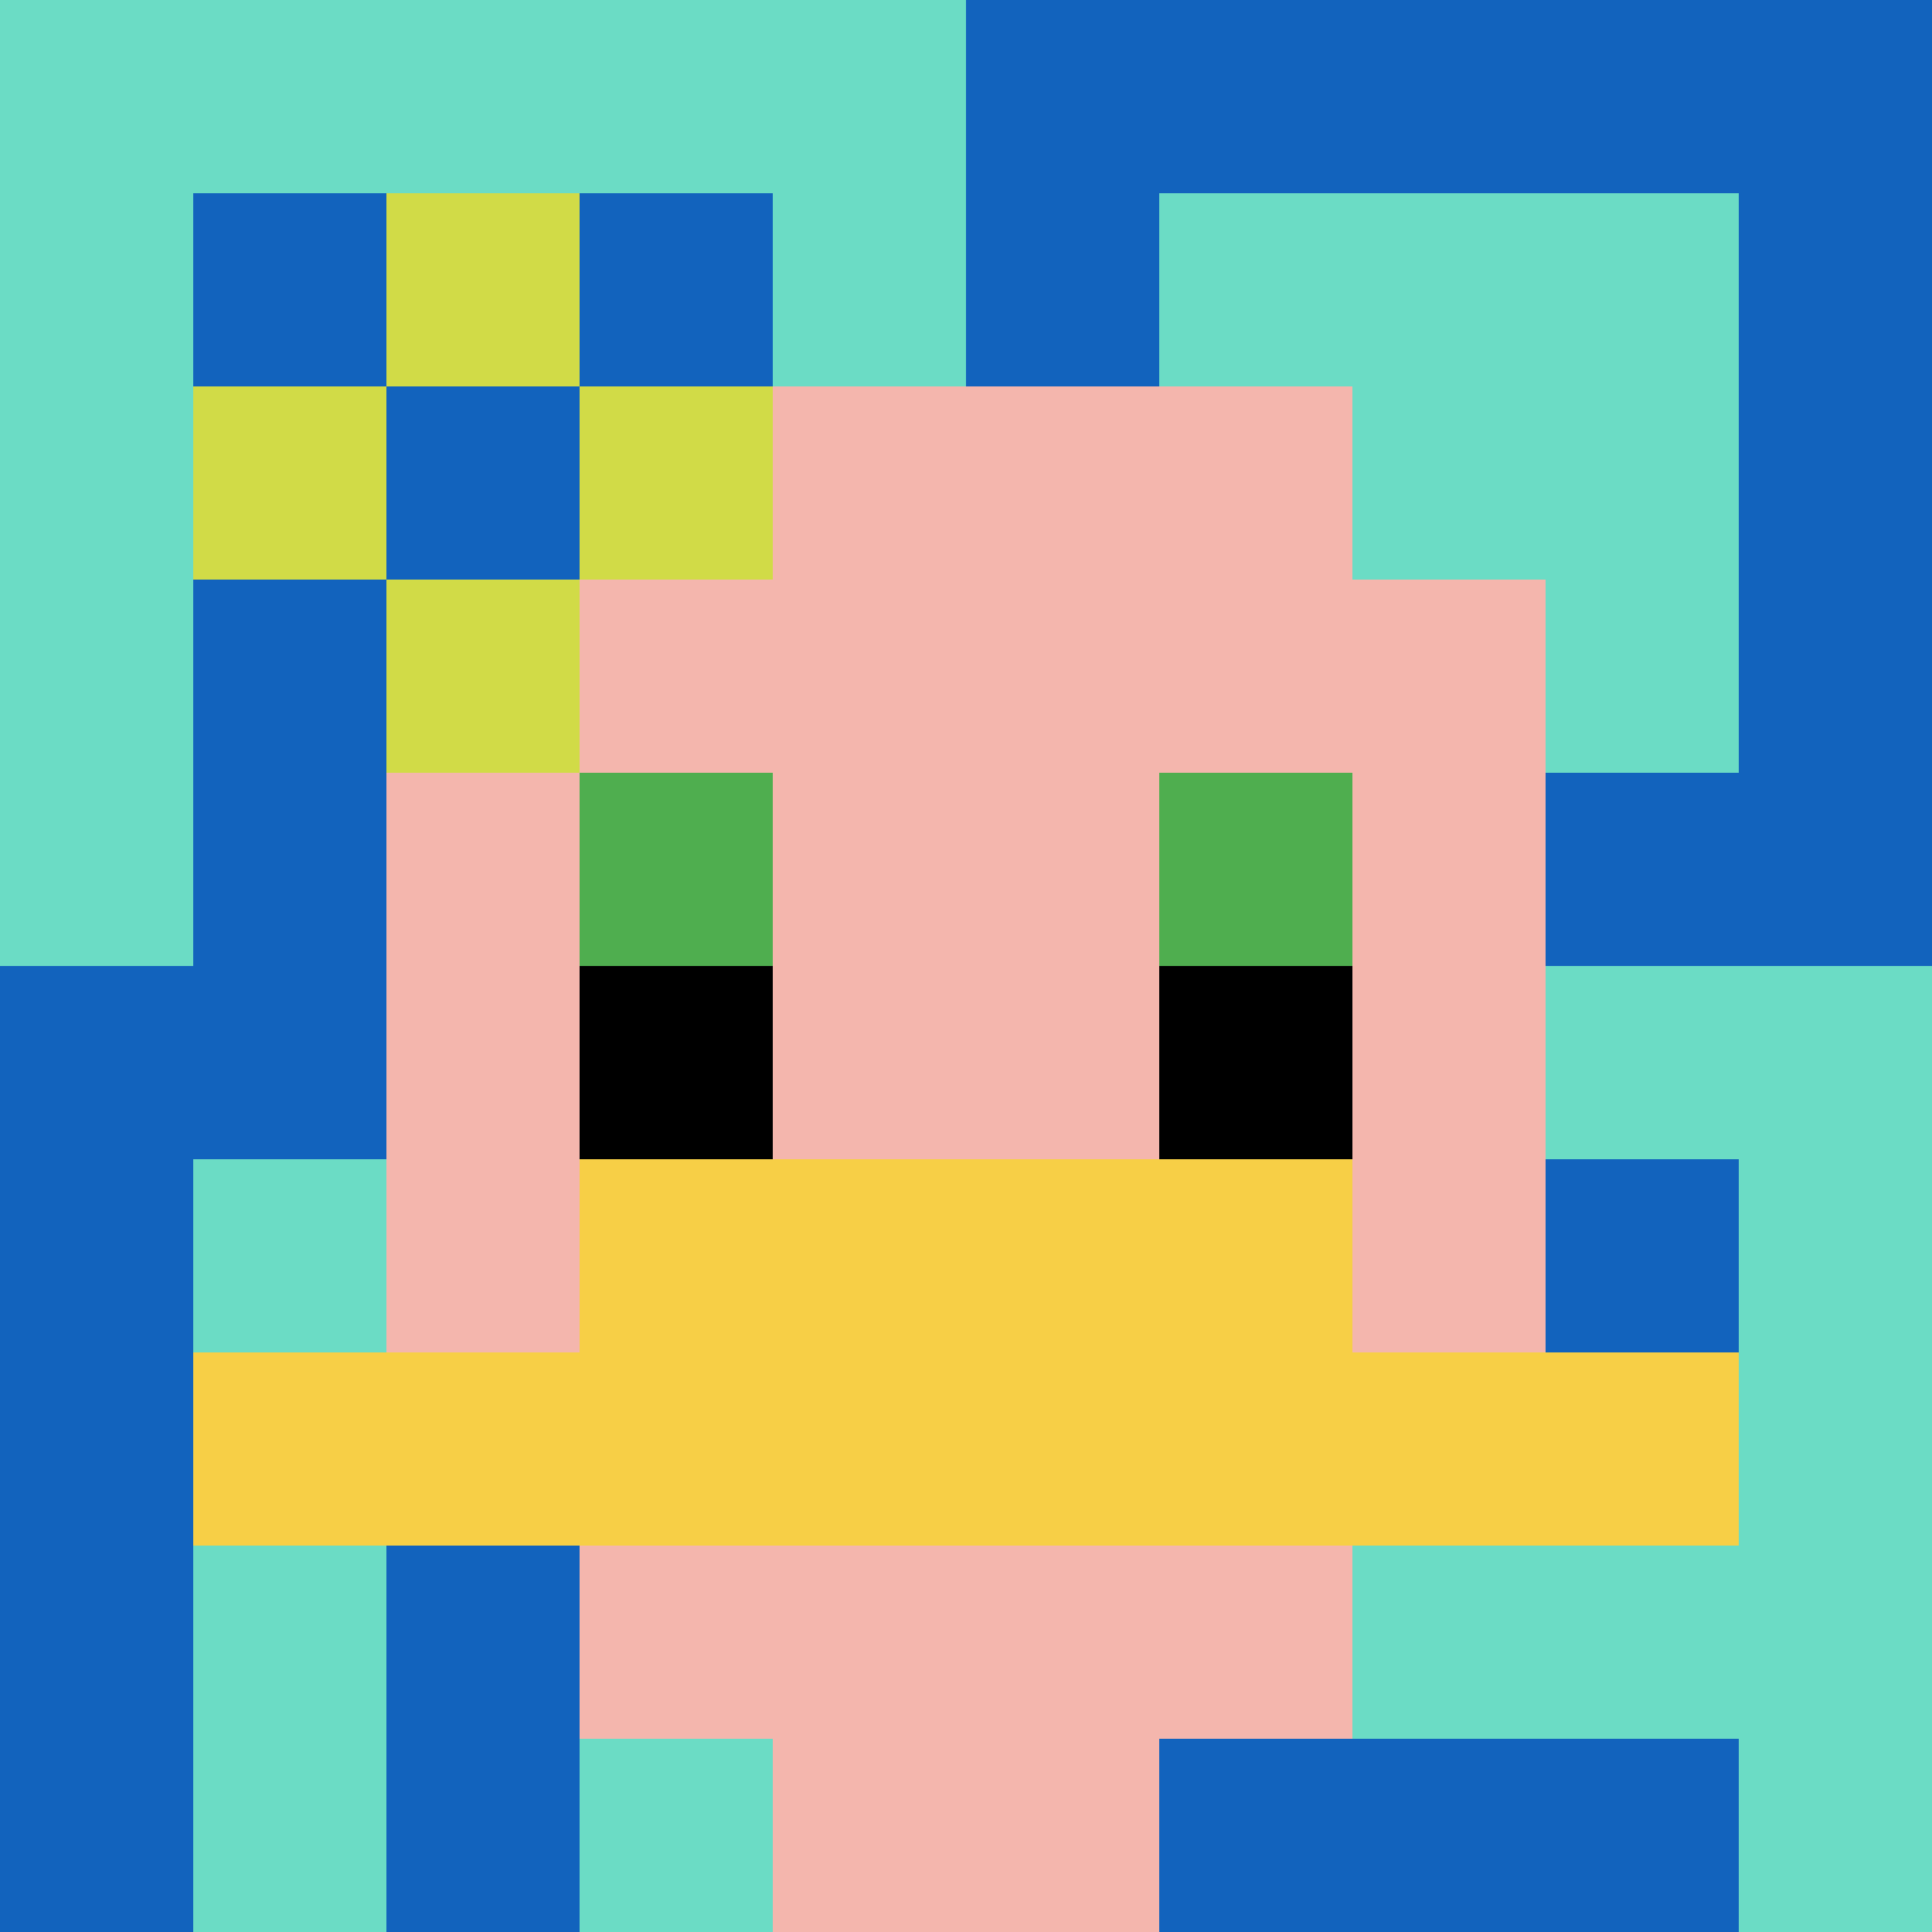
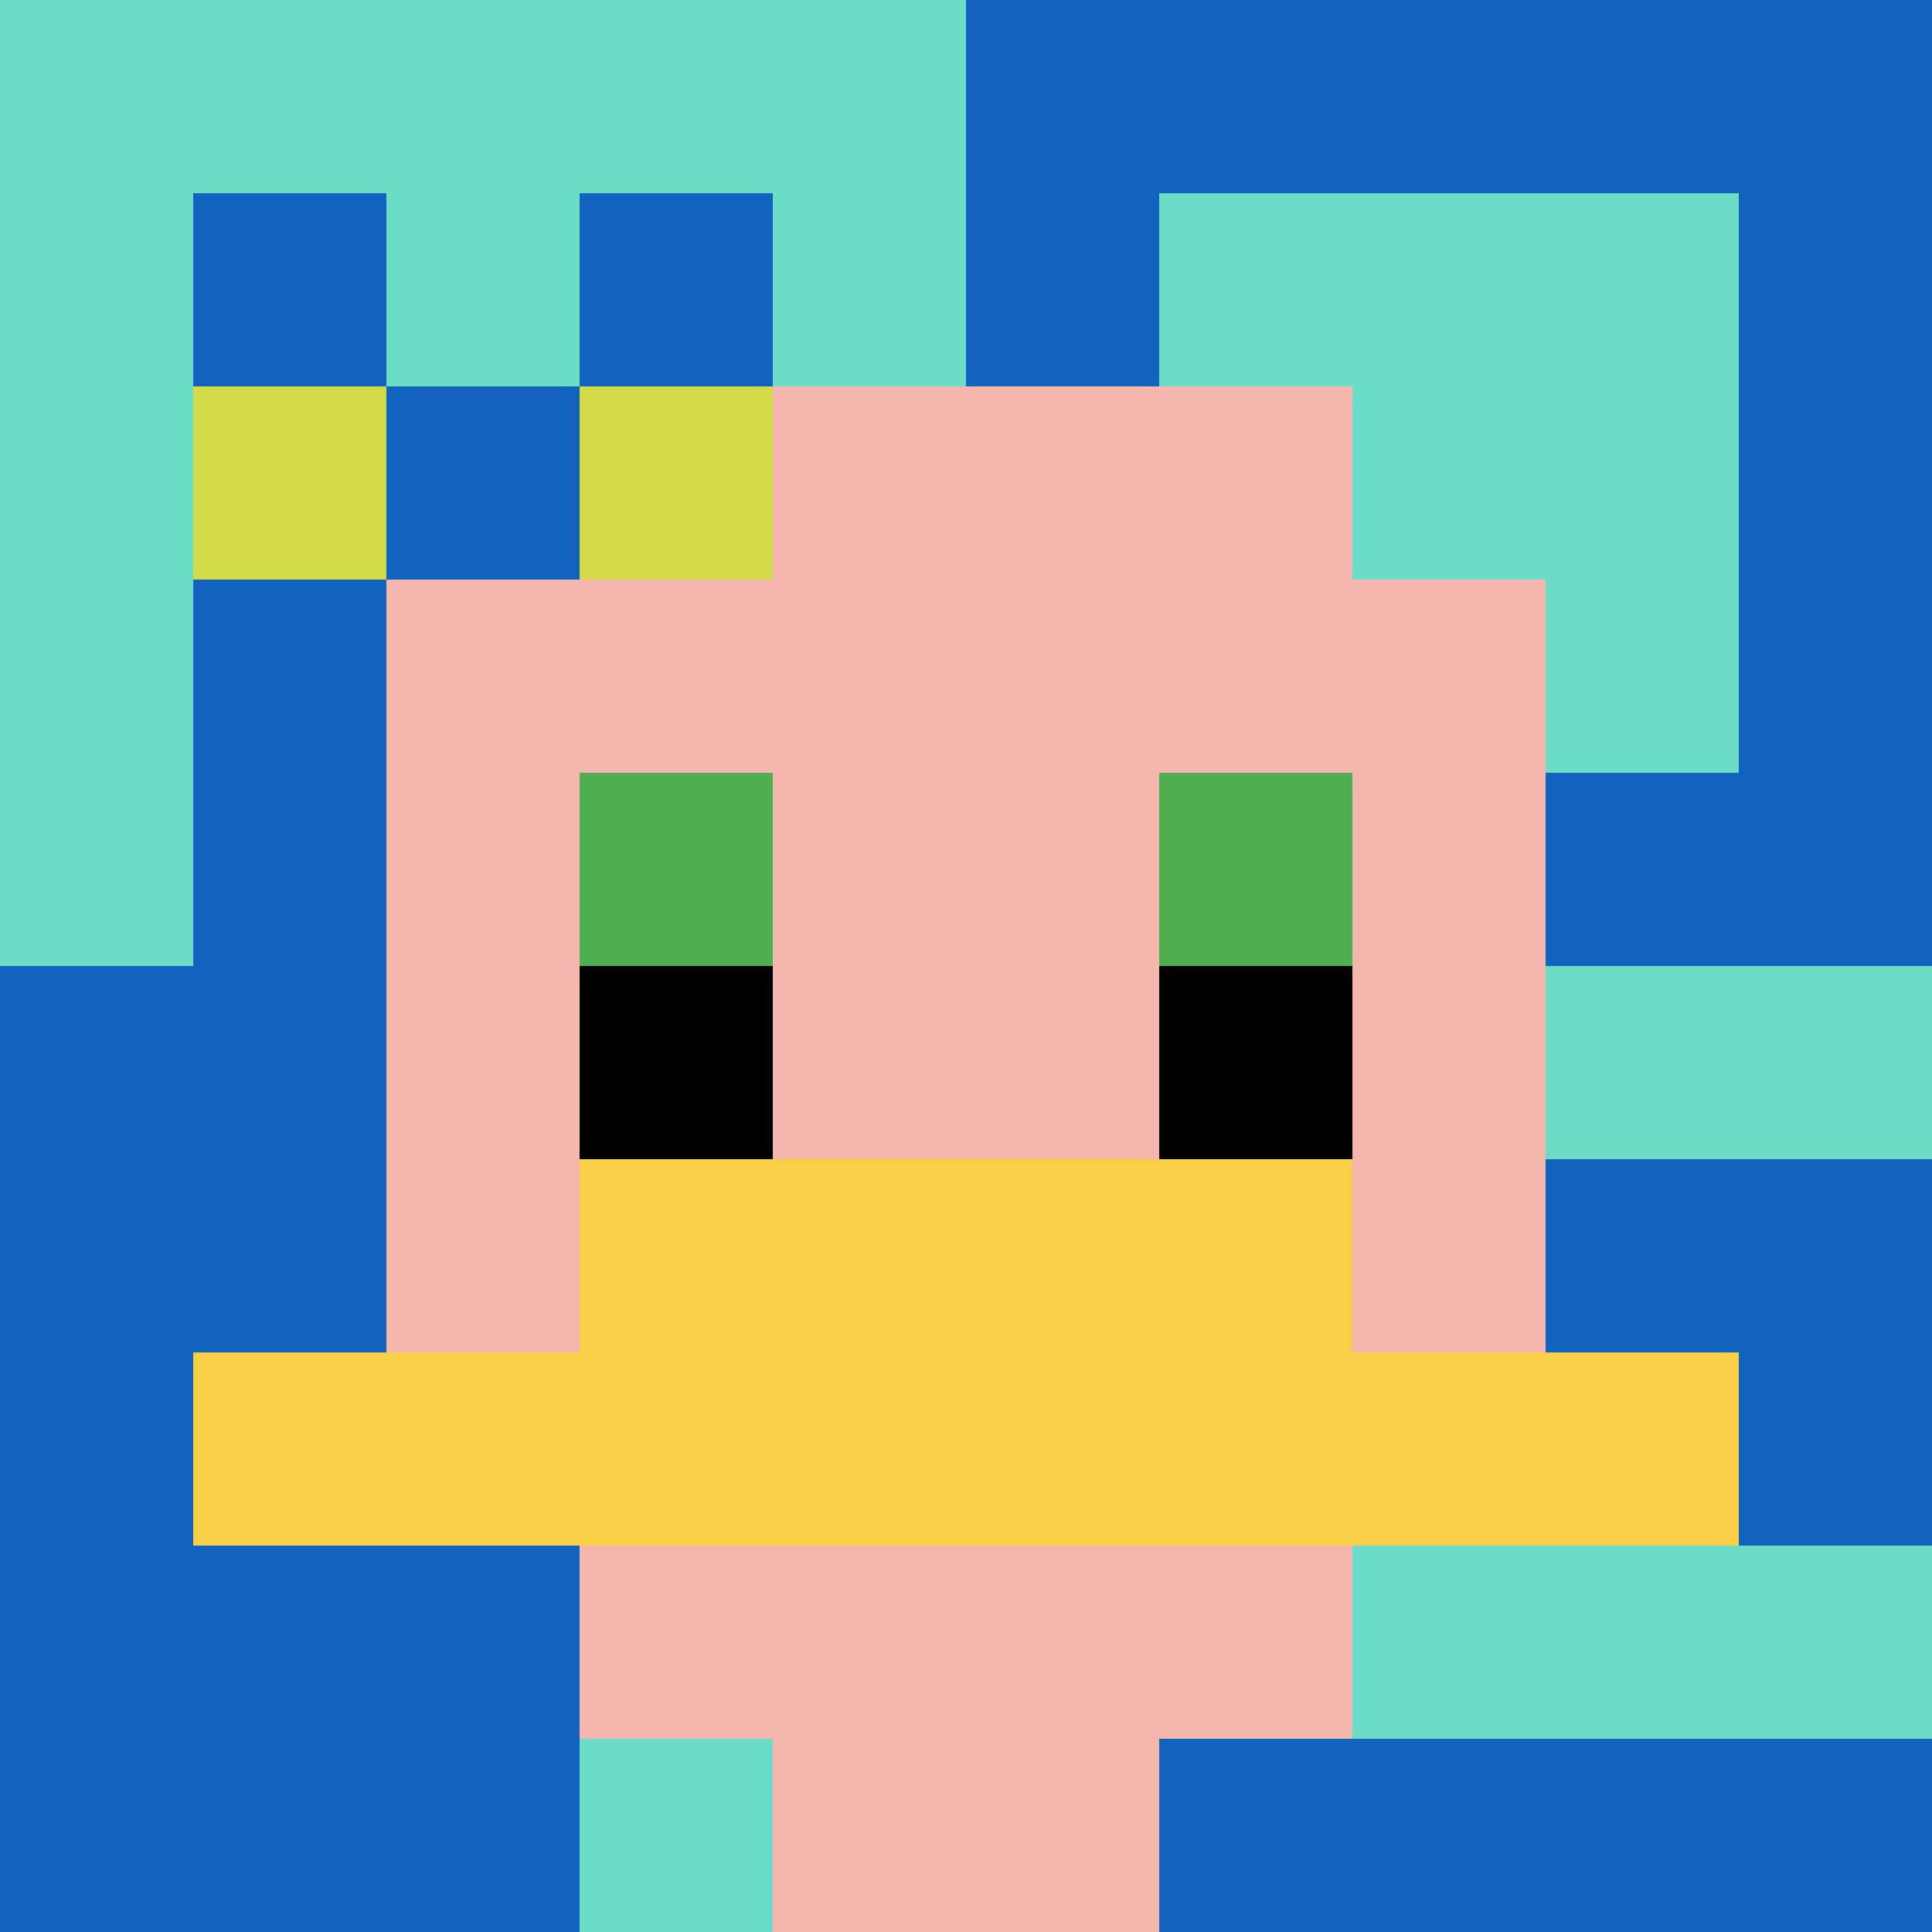
<svg xmlns="http://www.w3.org/2000/svg" version="1.1" width="530" height="530">
  <title>'goose-pfp-772239' by Dmitri Cherniak</title>
  <desc>seed=772239
backgroundColor=#472f2f
padding=87
innerPadding=0
timeout=4400
dimension=1
border=false
Save=function(){return n.handleSave()}
frame=1

Rendered at Sun Sep 15 2024 17:16:52 GMT+0200 (hora de verano de Europa central)
Generated in &lt;1ms
</desc>
  <defs />
  <rect width="100%" height="100%" fill="#472f2f" />
  <g>
    <g id="0-0">
      <rect x="0" y="0" height="530" width="530" fill="#1263BD" />
      <g>
        <rect id="0-0-0-0-5-1" x="0" y="0" width="265" height="53" fill="#6BDCC5" />
        <rect id="0-0-0-0-1-5" x="0" y="0" width="53" height="265" fill="#6BDCC5" />
        <rect id="0-0-2-0-1-5" x="106" y="0" width="53" height="265" fill="#6BDCC5" />
        <rect id="0-0-4-0-1-5" x="212" y="0" width="53" height="265" fill="#6BDCC5" />
        <rect id="0-0-6-1-3-3" x="318" y="53" width="159" height="159" fill="#6BDCC5" />
-         <rect id="0-0-1-6-1-4" x="53" y="318" width="53" height="212" fill="#6BDCC5" />
        <rect id="0-0-3-6-1-4" x="159" y="318" width="53" height="212" fill="#6BDCC5" />
        <rect id="0-0-5-5-5-1" x="265" y="265" width="265" height="53" fill="#6BDCC5" />
        <rect id="0-0-5-8-5-1" x="265" y="424" width="265" height="53" fill="#6BDCC5" />
-         <rect id="0-0-5-5-1-5" x="265" y="265" width="53" height="265" fill="#6BDCC5" />
-         <rect id="0-0-9-5-1-5" x="477" y="265" width="53" height="265" fill="#6BDCC5" />
      </g>
      <g>
        <rect id="0-0-3-2-4-7" x="159" y="106" width="212" height="371" fill="#F4B6AD" />
        <rect id="0-0-2-3-6-5" x="106" y="159" width="318" height="265" fill="#F4B6AD" />
        <rect id="0-0-4-8-2-2" x="212" y="424" width="106" height="106" fill="#F4B6AD" />
        <rect id="0-0-1-7-8-1" x="53" y="371" width="424" height="53" fill="#F7CF46" />
        <rect id="0-0-3-6-4-2" x="159" y="318" width="212" height="106" fill="#F7CF46" />
        <rect id="0-0-3-4-1-1" x="159" y="212" width="53" height="53" fill="#4FAE4F" />
        <rect id="0-0-6-4-1-1" x="318" y="212" width="53" height="53" fill="#4FAE4F" />
        <rect id="0-0-3-5-1-1" x="159" y="265" width="53" height="53" fill="#000000" />
        <rect id="0-0-6-5-1-1" x="318" y="265" width="53" height="53" fill="#000000" />
        <rect id="0-0-1-2-3-1" x="53" y="106" width="159" height="53" fill="#D1DB47" />
-         <rect id="0-0-2-1-1-3" x="106" y="53" width="53" height="159" fill="#D1DB47" />
        <rect id="0-0-2-2-1-1" x="106" y="106" width="53" height="53" fill="#1263BD" />
      </g>
      <rect x="0" y="0" stroke="white" stroke-width="0" height="530" width="530" fill="none" />
    </g>
  </g>
</svg>